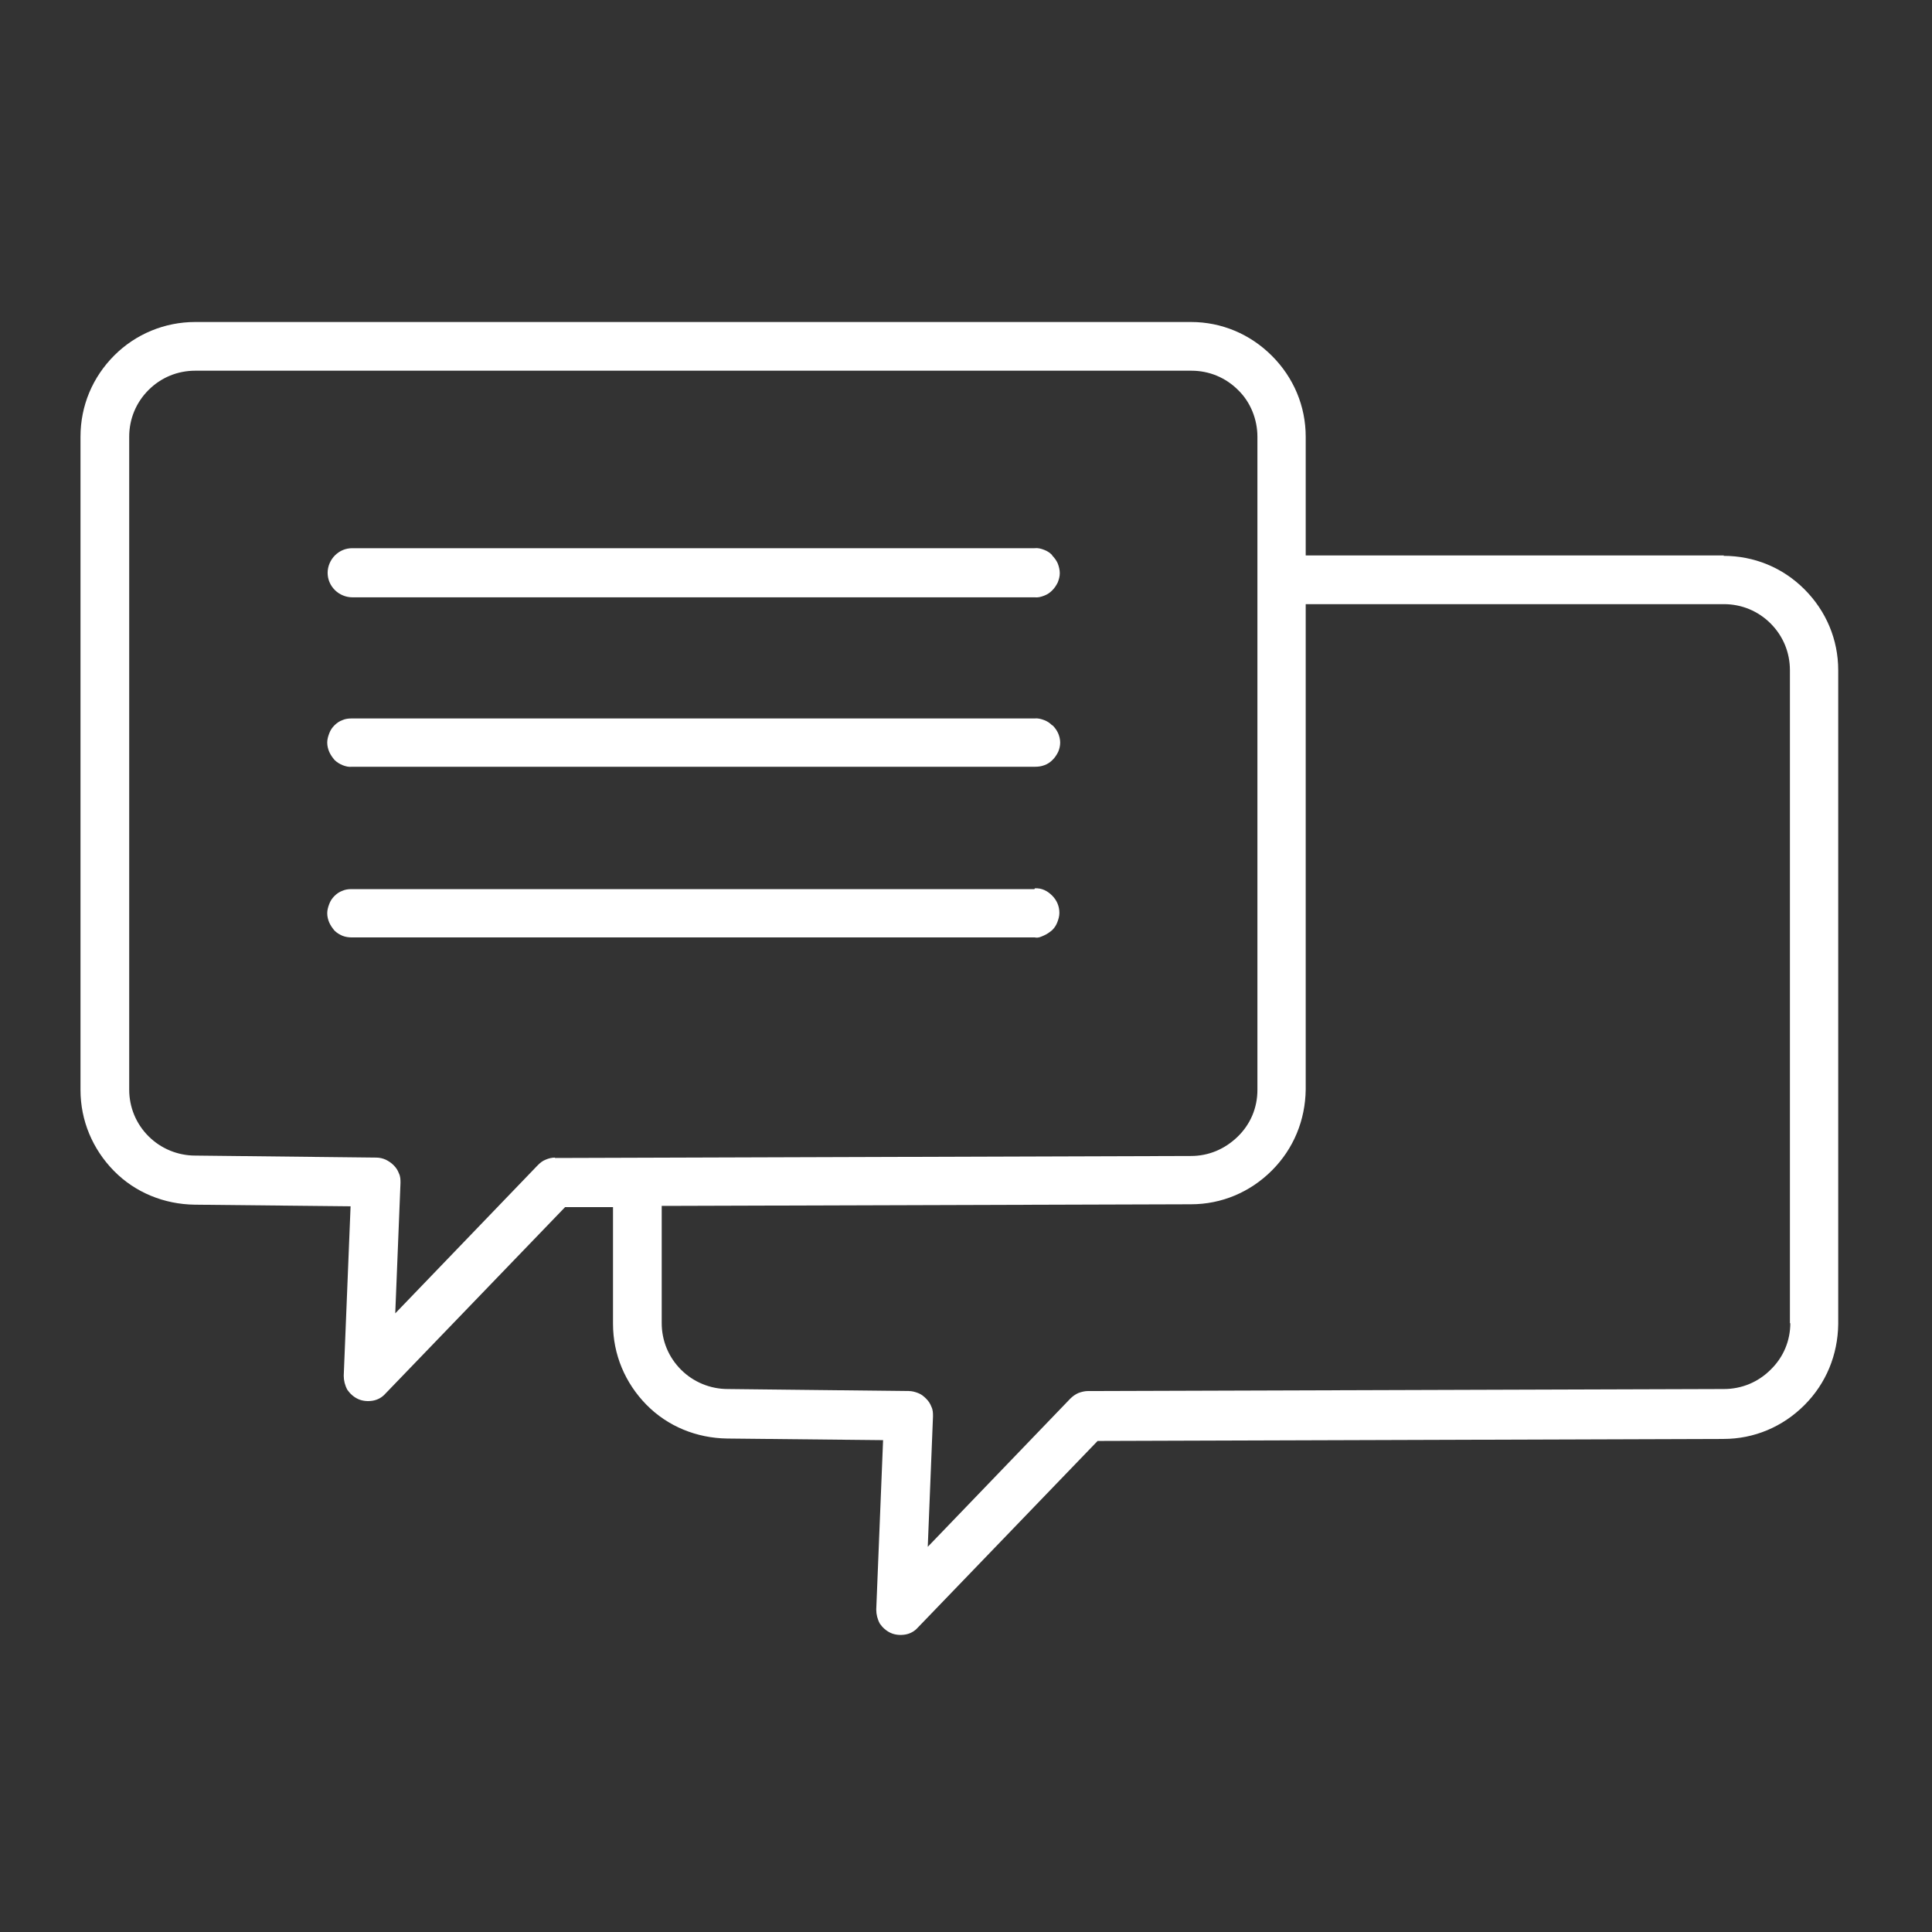
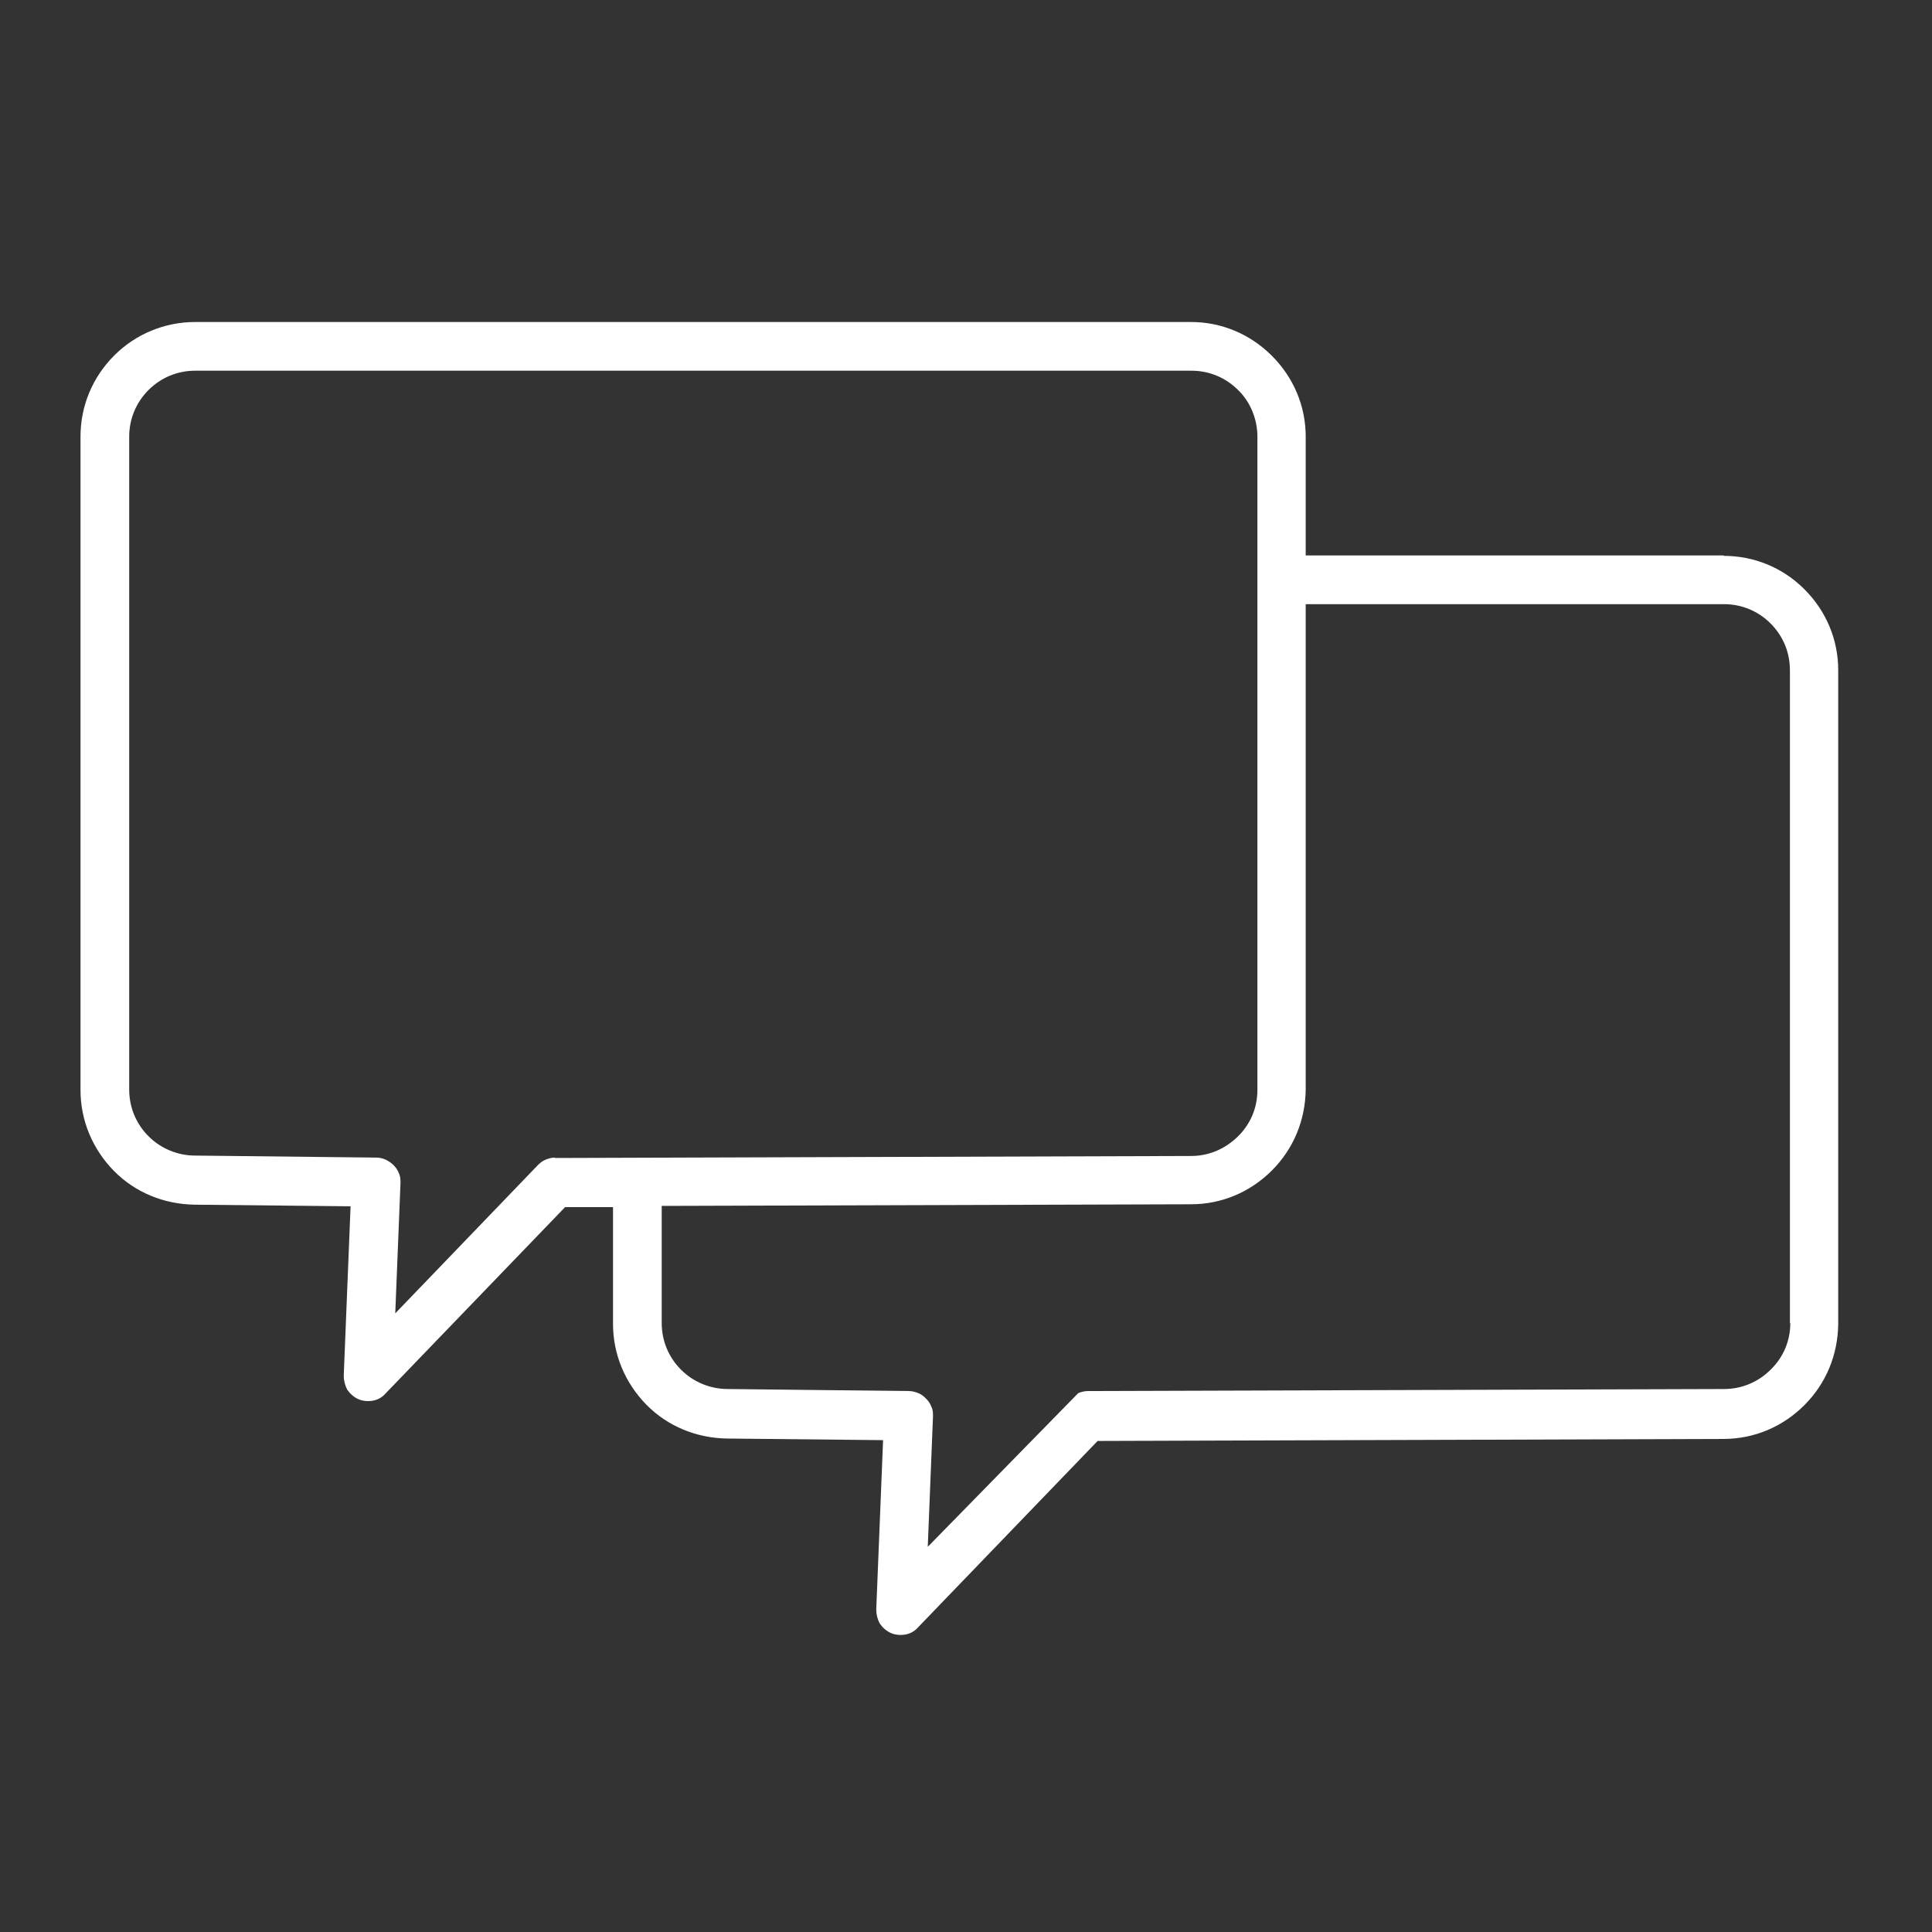
<svg xmlns="http://www.w3.org/2000/svg" width="48" height="48" viewBox="0 0 48 48" fill="none">
  <rect x="0" y="0" width="48" height="48" fill="#333333" stroke="none" />
-   <path d="M26.14 13.79C26.08 13.73 26.02 13.69 25.94 13.66C25.86 13.63 25.79 13.61 25.7 13.62H8.75C8.59 13.62 8.44 13.68 8.32 13.8C8.21 13.91 8.14 14.07 8.14 14.23C8.14 14.39 8.2 14.54 8.32 14.66C8.43 14.77 8.59 14.84 8.75 14.84H25.7C25.79 14.85 25.86 14.83 25.94 14.8C26.02 14.77 26.08 14.73 26.14 14.67C26.2 14.61 26.24 14.55 26.28 14.47C26.31 14.39 26.33 14.32 26.33 14.24C26.33 14.16 26.31 14.08 26.28 14C26.25 13.93 26.2 13.86 26.14 13.8V13.79Z" fill="white" />
-   <path d="M26.14 18.02C26.08 17.96 26.02 17.92 25.94 17.89C25.86 17.86 25.78 17.84 25.7 17.85H8.75C8.75 17.85 8.74 17.85 8.73 17.85C8.65 17.85 8.58 17.86 8.51 17.89C8.43 17.92 8.37 17.96 8.31 18.02C8.25 18.08 8.21 18.14 8.18 18.22C8.15 18.3 8.13 18.37 8.13 18.45C8.13 18.53 8.15 18.61 8.18 18.68C8.21 18.75 8.26 18.82 8.31 18.88C8.37 18.94 8.44 18.98 8.51 19.01C8.59 19.04 8.66 19.06 8.75 19.05H25.71C25.8 19.05 25.87 19.04 25.95 19.01C26.03 18.98 26.09 18.94 26.15 18.88C26.21 18.82 26.25 18.76 26.29 18.68C26.32 18.61 26.34 18.53 26.34 18.45C26.34 18.37 26.32 18.29 26.29 18.22C26.26 18.15 26.21 18.08 26.15 18.02H26.14Z" fill="white" />
-   <path d="M25.7 22.09H8.75C8.75 22.09 8.74 22.09 8.73 22.09C8.65 22.09 8.58 22.1 8.51 22.13C8.43 22.16 8.37 22.2 8.31 22.26C8.25 22.32 8.21 22.38 8.18 22.46C8.15 22.54 8.13 22.61 8.13 22.69C8.13 22.77 8.15 22.85 8.18 22.92C8.21 22.99 8.26 23.06 8.31 23.12C8.37 23.18 8.44 23.22 8.51 23.25C8.59 23.28 8.66 23.29 8.75 23.29H25.71C25.8 23.31 25.87 23.27 25.94 23.24C26.01 23.21 26.08 23.16 26.14 23.11C26.2 23.05 26.24 22.99 26.27 22.91C26.3 22.83 26.32 22.76 26.32 22.68C26.32 22.52 26.26 22.37 26.14 22.25C26.03 22.14 25.89 22.06 25.71 22.07L25.7 22.09Z" fill="white" />
-   <path d="M42.83 13.8H32.44V10.85C32.44 10.09 32.14 9.38 31.6 8.84C31.06 8.3 30.35 8 29.59 8H4.85C4.09 8 3.37 8.3 2.84 8.83C2.3 9.37 2 10.08 2 10.85V27.08C2 27.84 2.3 28.55 2.83 29.09C3.36 29.63 4.08 29.92 4.84 29.93L8.71 29.97L8.54 34.18C8.54 34.3 8.57 34.42 8.63 34.53C8.7 34.63 8.79 34.71 8.9 34.76C9.01 34.81 9.14 34.82 9.26 34.8C9.38 34.78 9.49 34.72 9.57 34.63L14.04 29.99H15.23V32.89C15.23 33.65 15.53 34.36 16.06 34.9C16.59 35.44 17.31 35.73 18.07 35.74L21.94 35.78L21.77 39.99C21.77 40.11 21.8 40.23 21.86 40.34C21.93 40.44 22.02 40.52 22.13 40.57C22.24 40.62 22.37 40.63 22.49 40.61C22.61 40.59 22.72 40.53 22.8 40.44L27.27 35.8H27.34L42.82 35.75C43.58 35.75 44.29 35.45 44.83 34.91C45.37 34.37 45.66 33.66 45.67 32.9V16.65C45.67 15.89 45.37 15.18 44.83 14.64C44.29 14.1 43.58 13.81 42.82 13.81L42.83 13.8ZM13.79 28.76C13.71 28.76 13.63 28.78 13.56 28.81C13.48 28.84 13.42 28.89 13.36 28.95L9.82 32.63L9.95 29.39C9.95 29.31 9.95 29.23 9.91 29.15C9.88 29.07 9.84 29.01 9.78 28.95C9.72 28.89 9.66 28.85 9.58 28.81C9.51 28.78 9.43 28.76 9.35 28.76L4.85 28.71C4.42 28.71 4 28.54 3.69 28.23C3.38 27.92 3.21 27.51 3.21 27.07V10.85C3.21 10.41 3.38 10 3.69 9.69C4 9.38 4.41 9.21 4.85 9.21H29.6C30.04 9.21 30.45 9.38 30.76 9.69C31.07 9.99 31.24 10.42 31.24 10.85V27.08C31.24 27.52 31.07 27.93 30.75 28.24C30.43 28.55 30.03 28.72 29.59 28.72L13.79 28.77V28.76ZM44.48 32.87C44.48 33.31 44.31 33.72 43.99 34.03C43.68 34.34 43.27 34.51 42.83 34.51L27.03 34.56C26.95 34.56 26.87 34.58 26.79 34.61C26.72 34.64 26.65 34.69 26.59 34.75L23.05 38.43L23.18 35.19C23.18 35.11 23.18 35.03 23.14 34.95C23.11 34.87 23.07 34.81 23.01 34.75C22.95 34.69 22.89 34.64 22.81 34.61C22.73 34.58 22.66 34.56 22.58 34.56L18.08 34.51C17.65 34.51 17.23 34.34 16.92 34.03C16.61 33.72 16.44 33.31 16.44 32.87V29.96H16.6L29.59 29.92C30.35 29.92 31.06 29.62 31.6 29.08C32.14 28.54 32.43 27.83 32.44 27.07V15.01H42.83C43.27 15.01 43.68 15.18 43.99 15.49C44.3 15.8 44.47 16.21 44.47 16.65V32.88L44.48 32.87Z" fill="white" />
+   <path d="M42.83 13.8H32.44V10.85C32.44 10.09 32.14 9.38 31.6 8.84C31.06 8.3 30.35 8 29.59 8H4.85C4.09 8 3.37 8.3 2.84 8.83C2.3 9.37 2 10.08 2 10.85V27.08C2 27.84 2.3 28.55 2.83 29.09C3.36 29.63 4.08 29.92 4.84 29.93L8.71 29.97L8.54 34.18C8.54 34.3 8.57 34.42 8.63 34.53C8.7 34.63 8.79 34.71 8.9 34.76C9.01 34.81 9.14 34.82 9.26 34.8C9.38 34.78 9.49 34.72 9.57 34.63L14.04 29.99H15.23V32.89C15.23 33.65 15.53 34.36 16.06 34.9C16.59 35.44 17.31 35.73 18.07 35.74L21.94 35.78L21.77 39.99C21.77 40.11 21.8 40.23 21.86 40.34C21.93 40.44 22.02 40.52 22.13 40.57C22.24 40.62 22.37 40.63 22.49 40.61C22.61 40.59 22.72 40.53 22.8 40.44L27.27 35.8H27.34L42.82 35.75C43.58 35.75 44.29 35.45 44.83 34.91C45.37 34.37 45.66 33.66 45.67 32.9V16.65C45.67 15.89 45.37 15.18 44.83 14.64C44.29 14.1 43.58 13.81 42.82 13.81L42.83 13.8ZM13.79 28.76C13.71 28.76 13.63 28.78 13.56 28.81C13.48 28.84 13.42 28.89 13.36 28.95L9.82 32.63L9.95 29.39C9.95 29.31 9.95 29.23 9.91 29.15C9.88 29.07 9.84 29.01 9.78 28.95C9.72 28.89 9.66 28.85 9.58 28.81C9.51 28.78 9.43 28.76 9.35 28.76L4.85 28.71C4.42 28.71 4 28.54 3.69 28.23C3.38 27.92 3.21 27.51 3.21 27.07V10.85C3.21 10.41 3.38 10 3.69 9.69C4 9.38 4.41 9.21 4.85 9.21H29.6C30.04 9.21 30.45 9.38 30.76 9.69C31.07 9.99 31.24 10.42 31.24 10.85V27.08C31.24 27.52 31.07 27.93 30.75 28.24C30.43 28.55 30.03 28.72 29.59 28.72L13.79 28.77V28.76ZM44.48 32.87C44.48 33.31 44.31 33.72 43.99 34.03C43.68 34.34 43.27 34.51 42.83 34.51L27.03 34.56C26.95 34.56 26.87 34.58 26.79 34.61L23.05 38.43L23.18 35.19C23.18 35.11 23.18 35.03 23.14 34.95C23.11 34.87 23.07 34.81 23.01 34.75C22.95 34.69 22.89 34.64 22.81 34.61C22.73 34.58 22.66 34.56 22.58 34.56L18.08 34.51C17.65 34.51 17.23 34.34 16.92 34.03C16.61 33.72 16.44 33.31 16.44 32.87V29.96H16.6L29.59 29.92C30.35 29.92 31.06 29.62 31.6 29.08C32.14 28.54 32.43 27.83 32.44 27.07V15.01H42.83C43.27 15.01 43.68 15.18 43.99 15.49C44.3 15.8 44.47 16.21 44.47 16.65V32.88L44.48 32.87Z" fill="white" />
</svg>